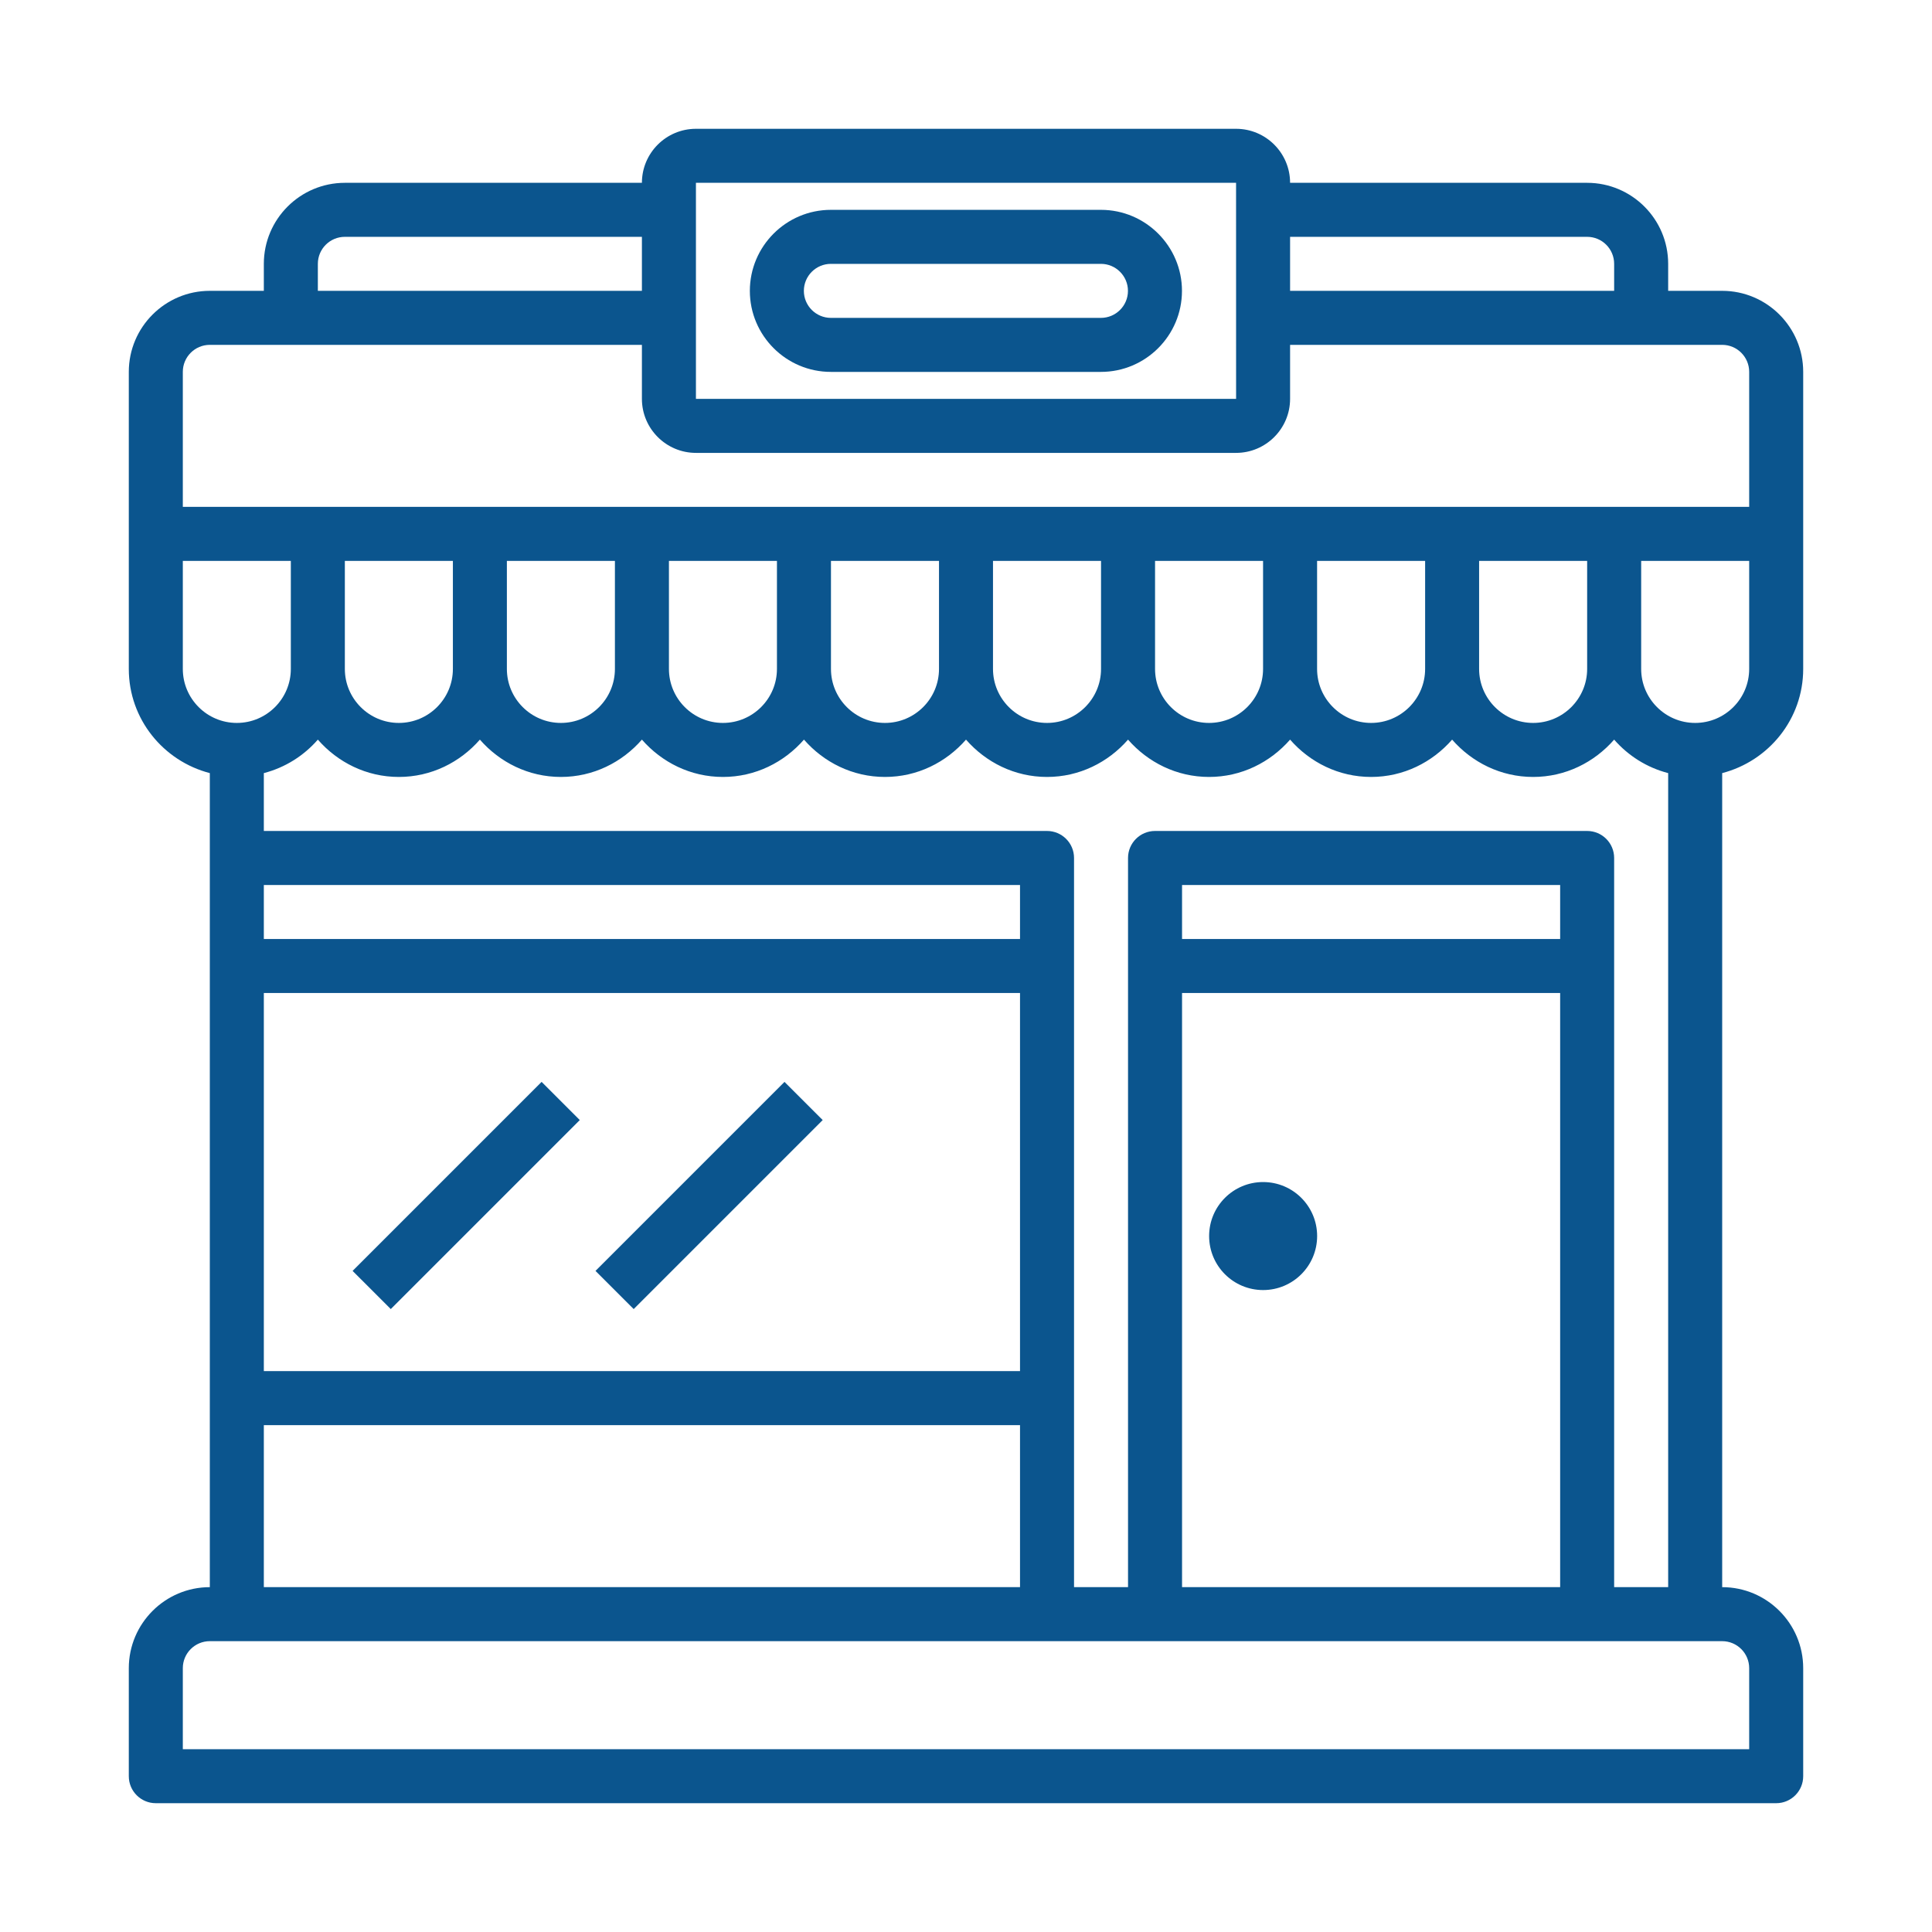
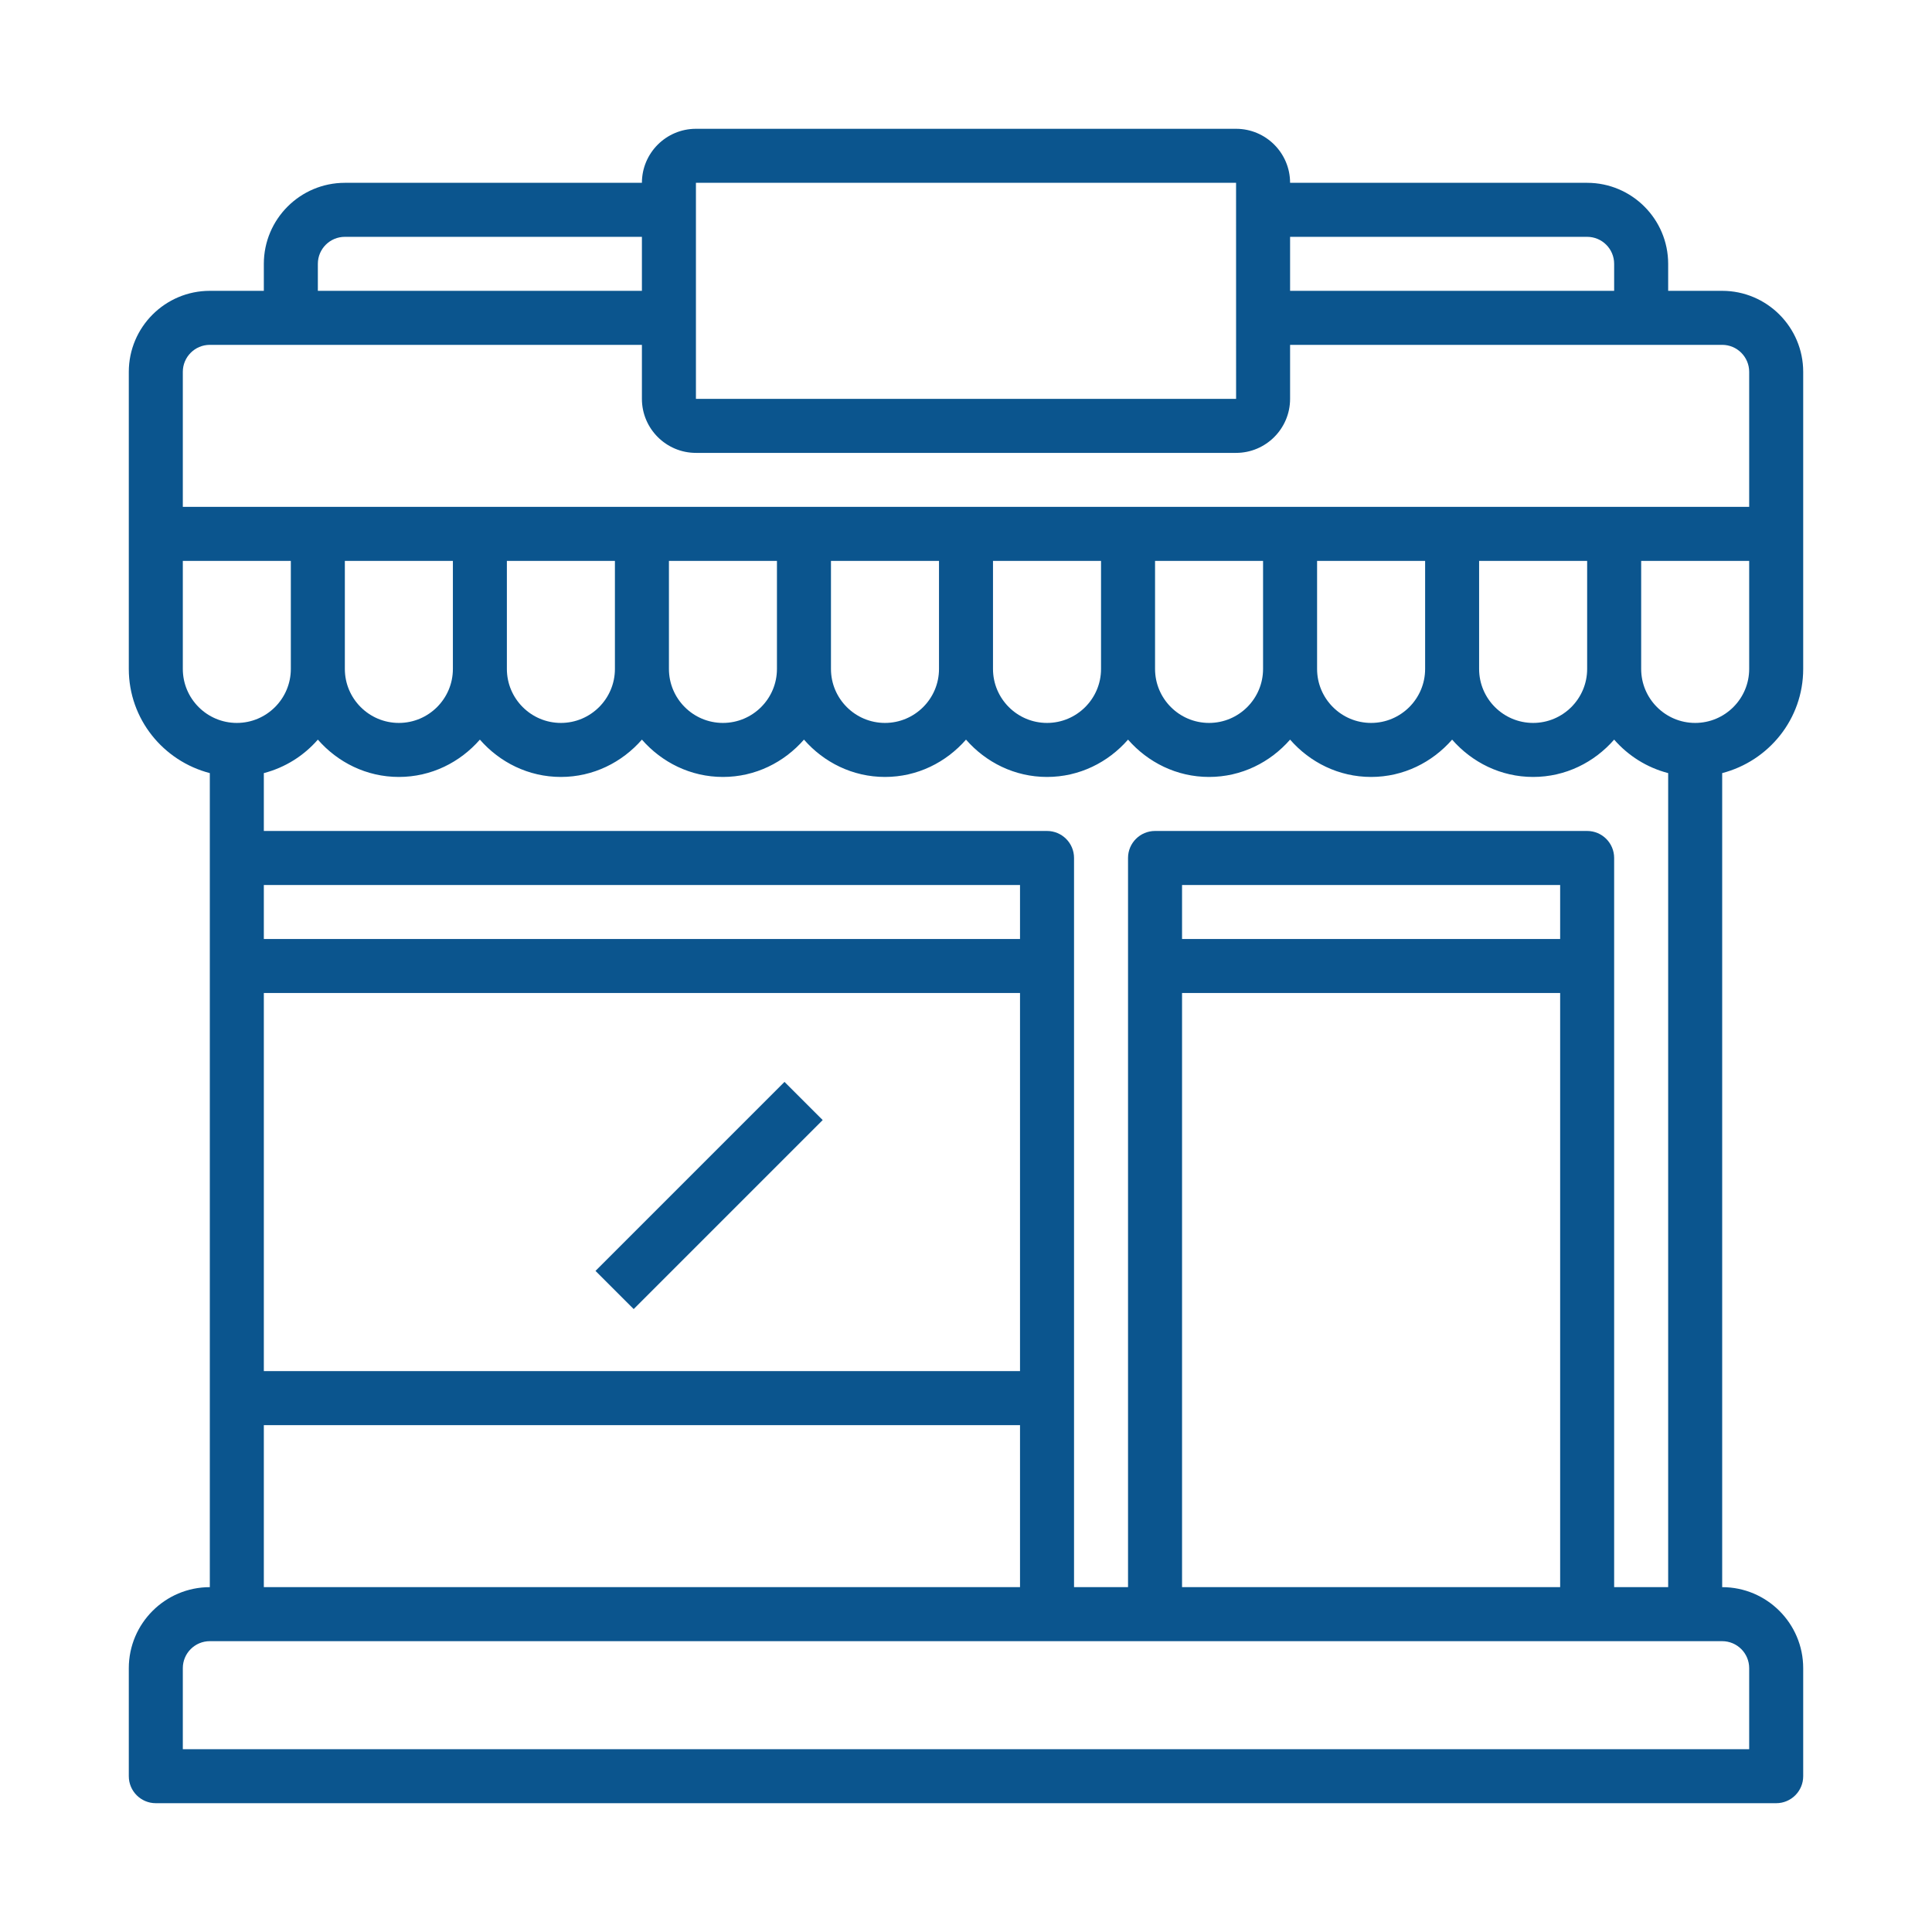
<svg xmlns="http://www.w3.org/2000/svg" width="75" height="75" viewBox="0 0 75 75" fill="none">
  <path d="M66.855 11.29H64.758V10.242C64.758 8.508 63.347 7.097 61.613 7.097H50.081C50.081 5.94 49.14 5 47.984 5H27.016C25.86 5 24.919 5.94 24.919 7.097H13.387C11.653 7.097 10.242 8.508 10.242 10.242V11.29H8.145C6.411 11.29 5 12.701 5 14.435V20.726V25.968C5 27.917 6.342 29.544 8.145 30.012V61.613C6.411 61.613 5 63.024 5 64.758V68.952C5 69.531 5.47 70 6.048 70H68.952C69.53 70 70 69.531 70 68.952V64.758C70 63.024 68.589 61.613 66.855 61.613V30.012C68.658 29.544 70 27.917 70 25.968V20.726V14.435C70 12.701 68.589 11.29 66.855 11.29ZM61.613 9.194C62.191 9.194 62.661 9.663 62.661 10.242V11.29H50.081V9.194H61.613ZM27.016 7.097H47.984L47.985 15.484H27.016V7.097ZM12.339 10.242C12.339 9.663 12.809 9.194 13.387 9.194H24.919V11.29H12.339V10.242ZM8.145 13.387H24.919V15.484C24.919 16.64 25.86 17.581 27.016 17.581H47.984C49.14 17.581 50.081 16.64 50.081 15.484V13.387H66.855C67.433 13.387 67.903 13.857 67.903 14.435V19.677H62.661H56.371H50.081H43.79H37.5H31.21H24.919H18.629H12.339H7.097V14.435C7.097 13.857 7.567 13.387 8.145 13.387ZM57.419 21.774H61.613V25.968C61.613 27.124 60.672 28.064 59.516 28.064C58.36 28.064 57.419 27.124 57.419 25.968V21.774ZM51.129 21.774H55.323V25.968C55.323 27.124 54.382 28.064 53.226 28.064C52.069 28.064 51.129 27.124 51.129 25.968V21.774ZM44.839 21.774H49.032V25.968C49.032 27.124 48.092 28.064 46.935 28.064C45.779 28.064 44.839 27.124 44.839 25.968V21.774ZM38.548 21.774H42.742V25.968C42.742 27.124 41.801 28.064 40.645 28.064C39.489 28.064 38.548 27.124 38.548 25.968V21.774ZM32.258 21.774H36.452V25.968C36.452 27.124 35.511 28.064 34.355 28.064C33.199 28.064 32.258 27.124 32.258 25.968V21.774ZM25.968 21.774H30.161V25.968C30.161 27.124 29.221 28.064 28.064 28.064C26.908 28.064 25.968 27.124 25.968 25.968V21.774ZM19.677 21.774H23.871V25.968C23.871 27.124 22.931 28.064 21.774 28.064C20.618 28.064 19.677 27.124 19.677 25.968V21.774ZM13.387 21.774H17.581V25.968C17.581 27.124 16.64 28.064 15.484 28.064C14.328 28.064 13.387 27.124 13.387 25.968V21.774ZM7.097 25.968V21.774H11.29V25.968C11.29 27.124 10.35 28.064 9.194 28.064C8.037 28.064 7.097 27.124 7.097 25.968ZM10.242 38.548H39.597V53.226H10.242V38.548ZM39.597 36.452H10.242V34.355H39.597V36.452ZM10.242 55.323H39.597V61.613H10.242V55.323ZM67.903 64.758V67.903H7.097V64.758C7.097 64.179 7.567 63.71 8.145 63.71H66.855C67.433 63.71 67.903 64.179 67.903 64.758ZM60.565 36.452H45.887V34.355H60.565V36.452ZM45.887 38.548H60.565V61.613H45.887V38.548ZM62.661 61.613V33.306C62.661 32.727 62.192 32.258 61.613 32.258H44.839C44.26 32.258 43.79 32.727 43.79 33.306V61.613H41.694V33.306C41.694 32.727 41.224 32.258 40.645 32.258H10.242V30.012C11.07 29.797 11.793 29.338 12.339 28.712C13.108 29.593 14.226 30.161 15.484 30.161C16.742 30.161 17.86 29.593 18.629 28.712C19.398 29.593 20.516 30.161 21.774 30.161C23.032 30.161 24.15 29.593 24.919 28.712C25.689 29.593 26.806 30.161 28.064 30.161C29.323 30.161 30.44 29.593 31.21 28.712C31.979 29.593 33.097 30.161 34.355 30.161C35.613 30.161 36.73 29.593 37.5 28.712C38.27 29.593 39.387 30.161 40.645 30.161C41.903 30.161 43.021 29.593 43.79 28.712C44.56 29.593 45.677 30.161 46.935 30.161C48.194 30.161 49.311 29.593 50.081 28.712C50.85 29.593 51.968 30.161 53.226 30.161C54.484 30.161 55.601 29.593 56.371 28.712C57.141 29.593 58.258 30.161 59.516 30.161C60.774 30.161 61.892 29.593 62.661 28.712C63.208 29.338 63.93 29.797 64.758 30.012V61.613H62.661ZM67.903 25.968C67.903 27.124 66.963 28.064 65.806 28.064C64.65 28.064 63.71 27.124 63.71 25.968V21.774H67.903V25.968Z" fill="#0B558E" />
-   <path d="M13.688 49.336L21.025 41.999L22.507 43.481L15.17 50.818L13.688 49.336Z" fill="#0B558E" />
  <path d="M23.117 49.336L30.454 41.999L31.937 43.481L24.6 50.818L23.117 49.336Z" fill="#0B558E" />
-   <path d="M42.738 8.146H32.255C30.52 8.146 29.109 9.558 29.109 11.292C29.109 13.026 30.52 14.437 32.255 14.437H42.738C44.472 14.437 45.884 13.026 45.884 11.292C45.884 9.558 44.472 8.146 42.738 8.146ZM42.738 12.34H32.255C31.677 12.34 31.206 11.87 31.206 11.292C31.206 10.713 31.677 10.243 32.255 10.243H42.738C43.316 10.243 43.787 10.713 43.787 11.292C43.787 11.87 43.316 12.34 42.738 12.34Z" fill="#0B558E" />
-   <path d="M49.034 50.08C50.192 50.08 51.131 49.142 51.131 47.983C51.131 46.825 50.192 45.887 49.034 45.887C47.876 45.887 46.938 46.825 46.938 47.983C46.938 49.142 47.876 50.08 49.034 50.08Z" fill="#0B558E" />
</svg>